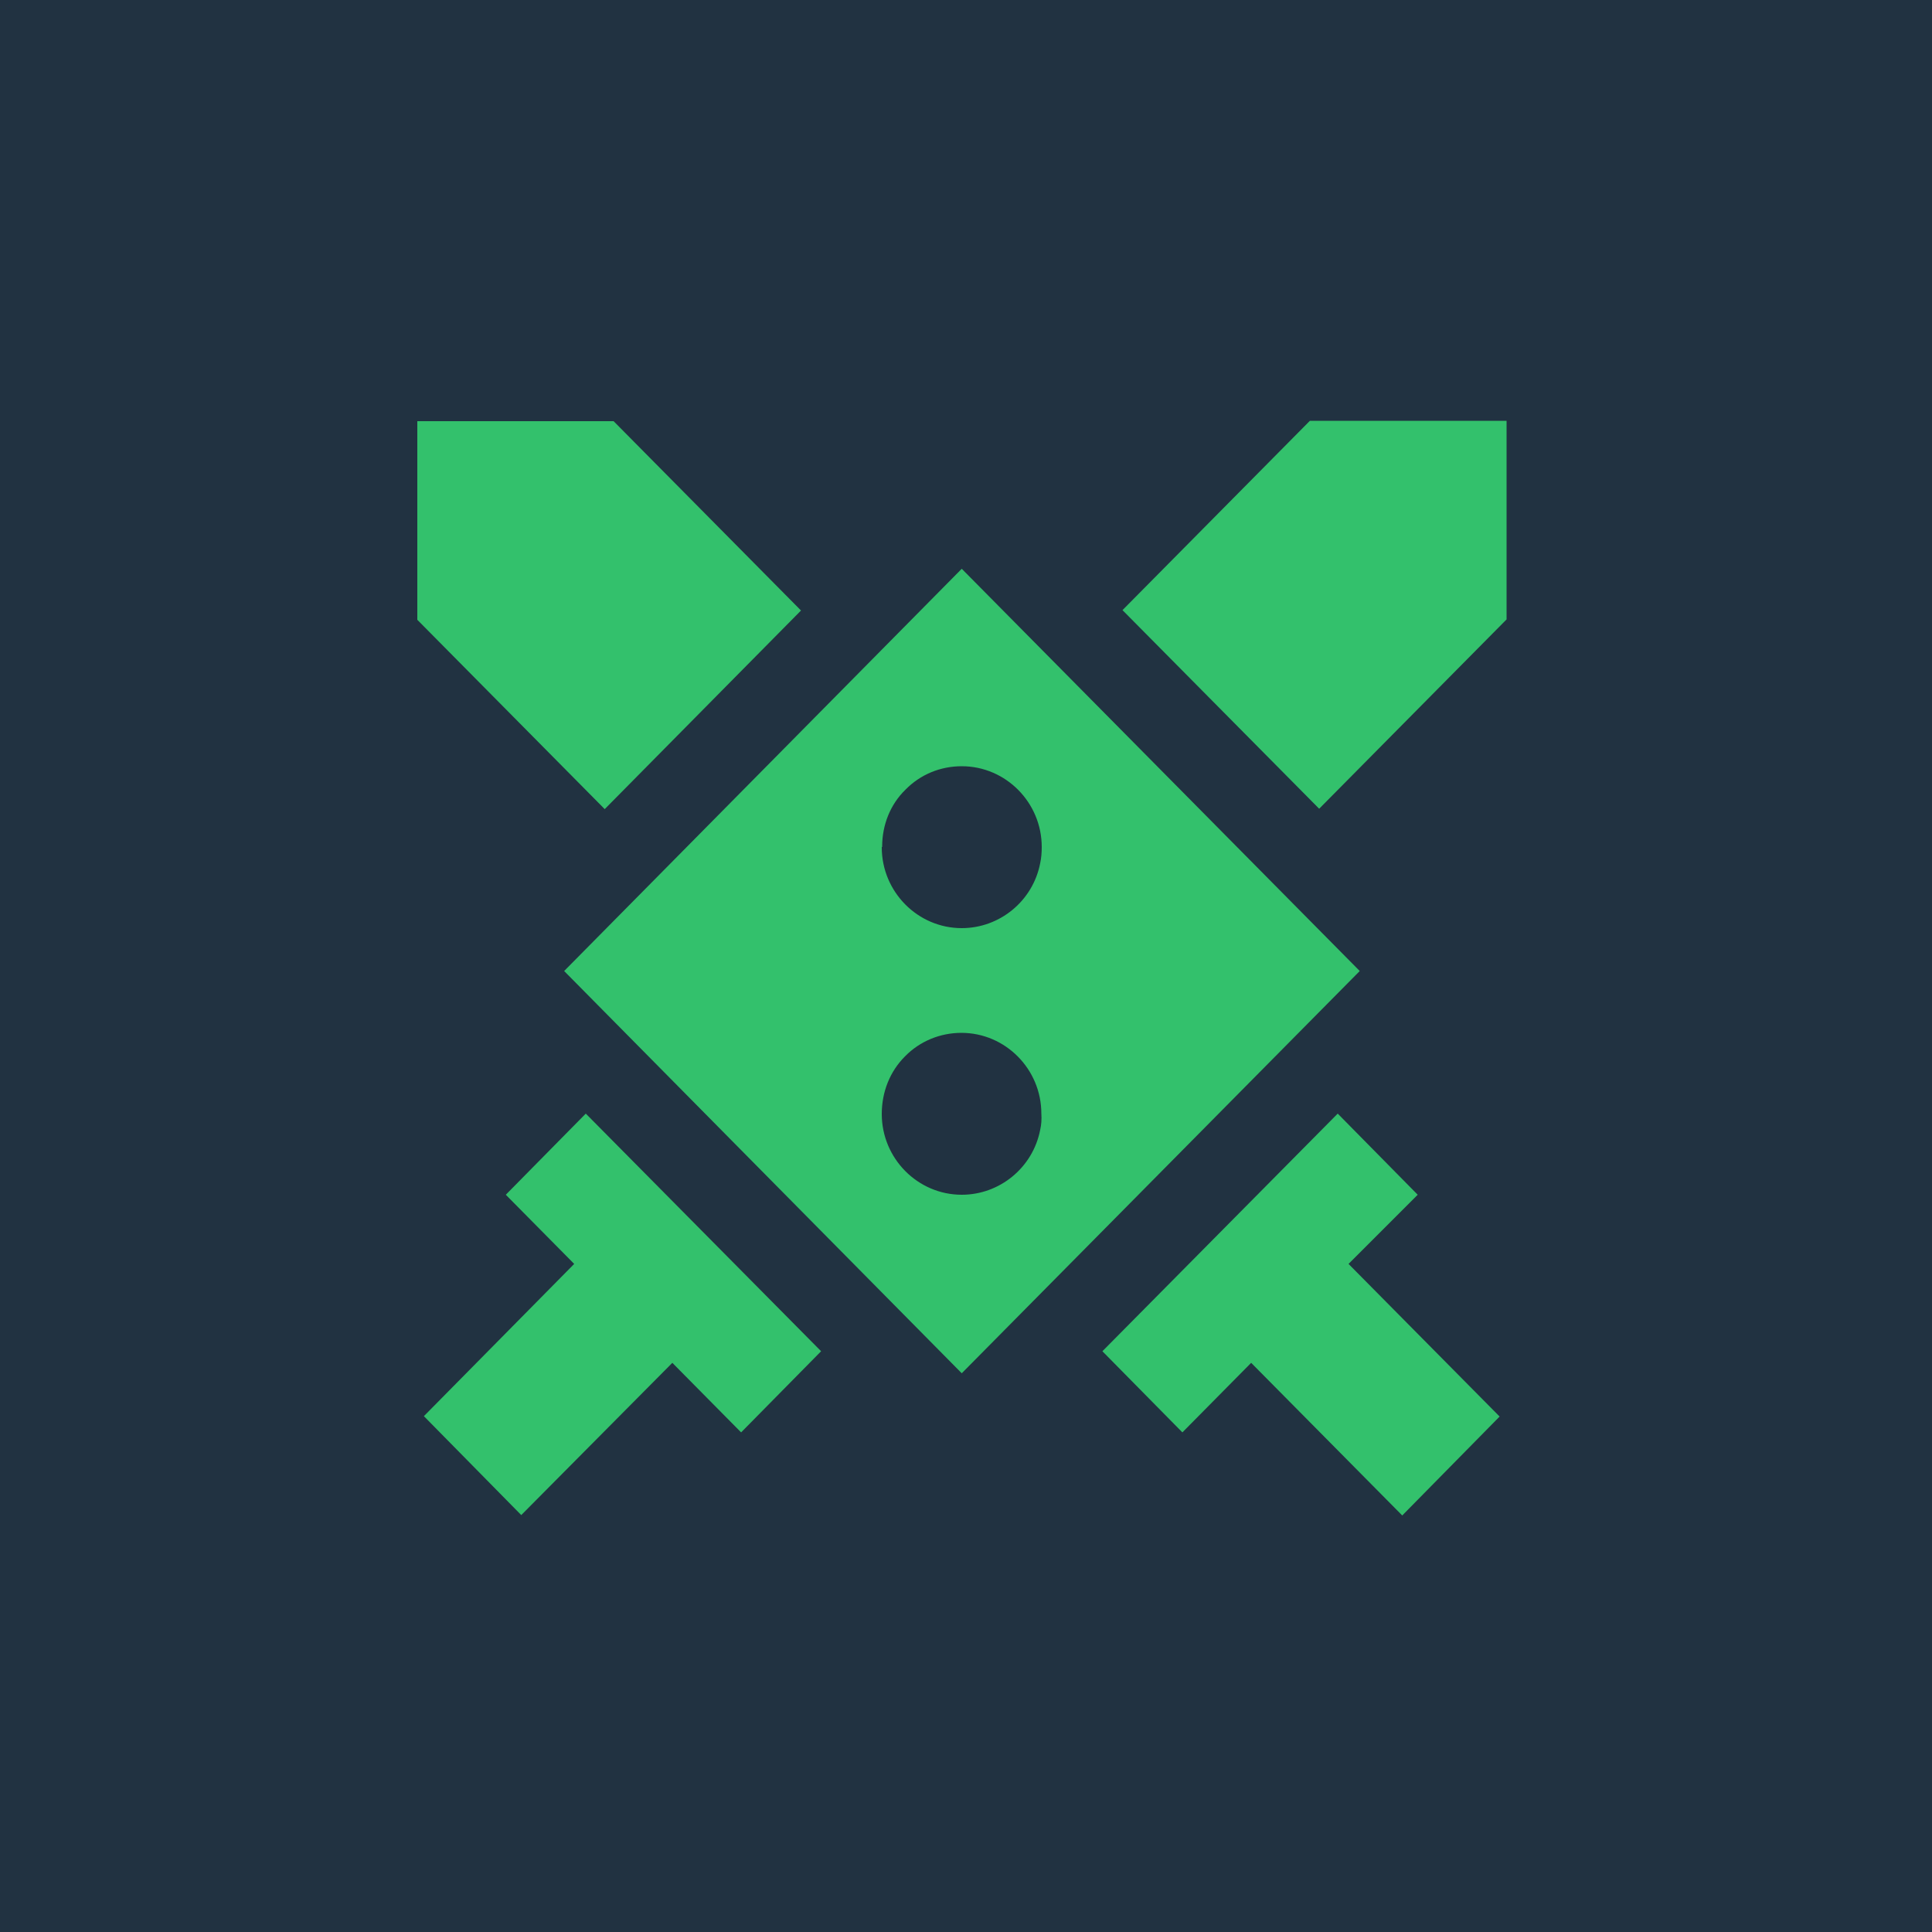
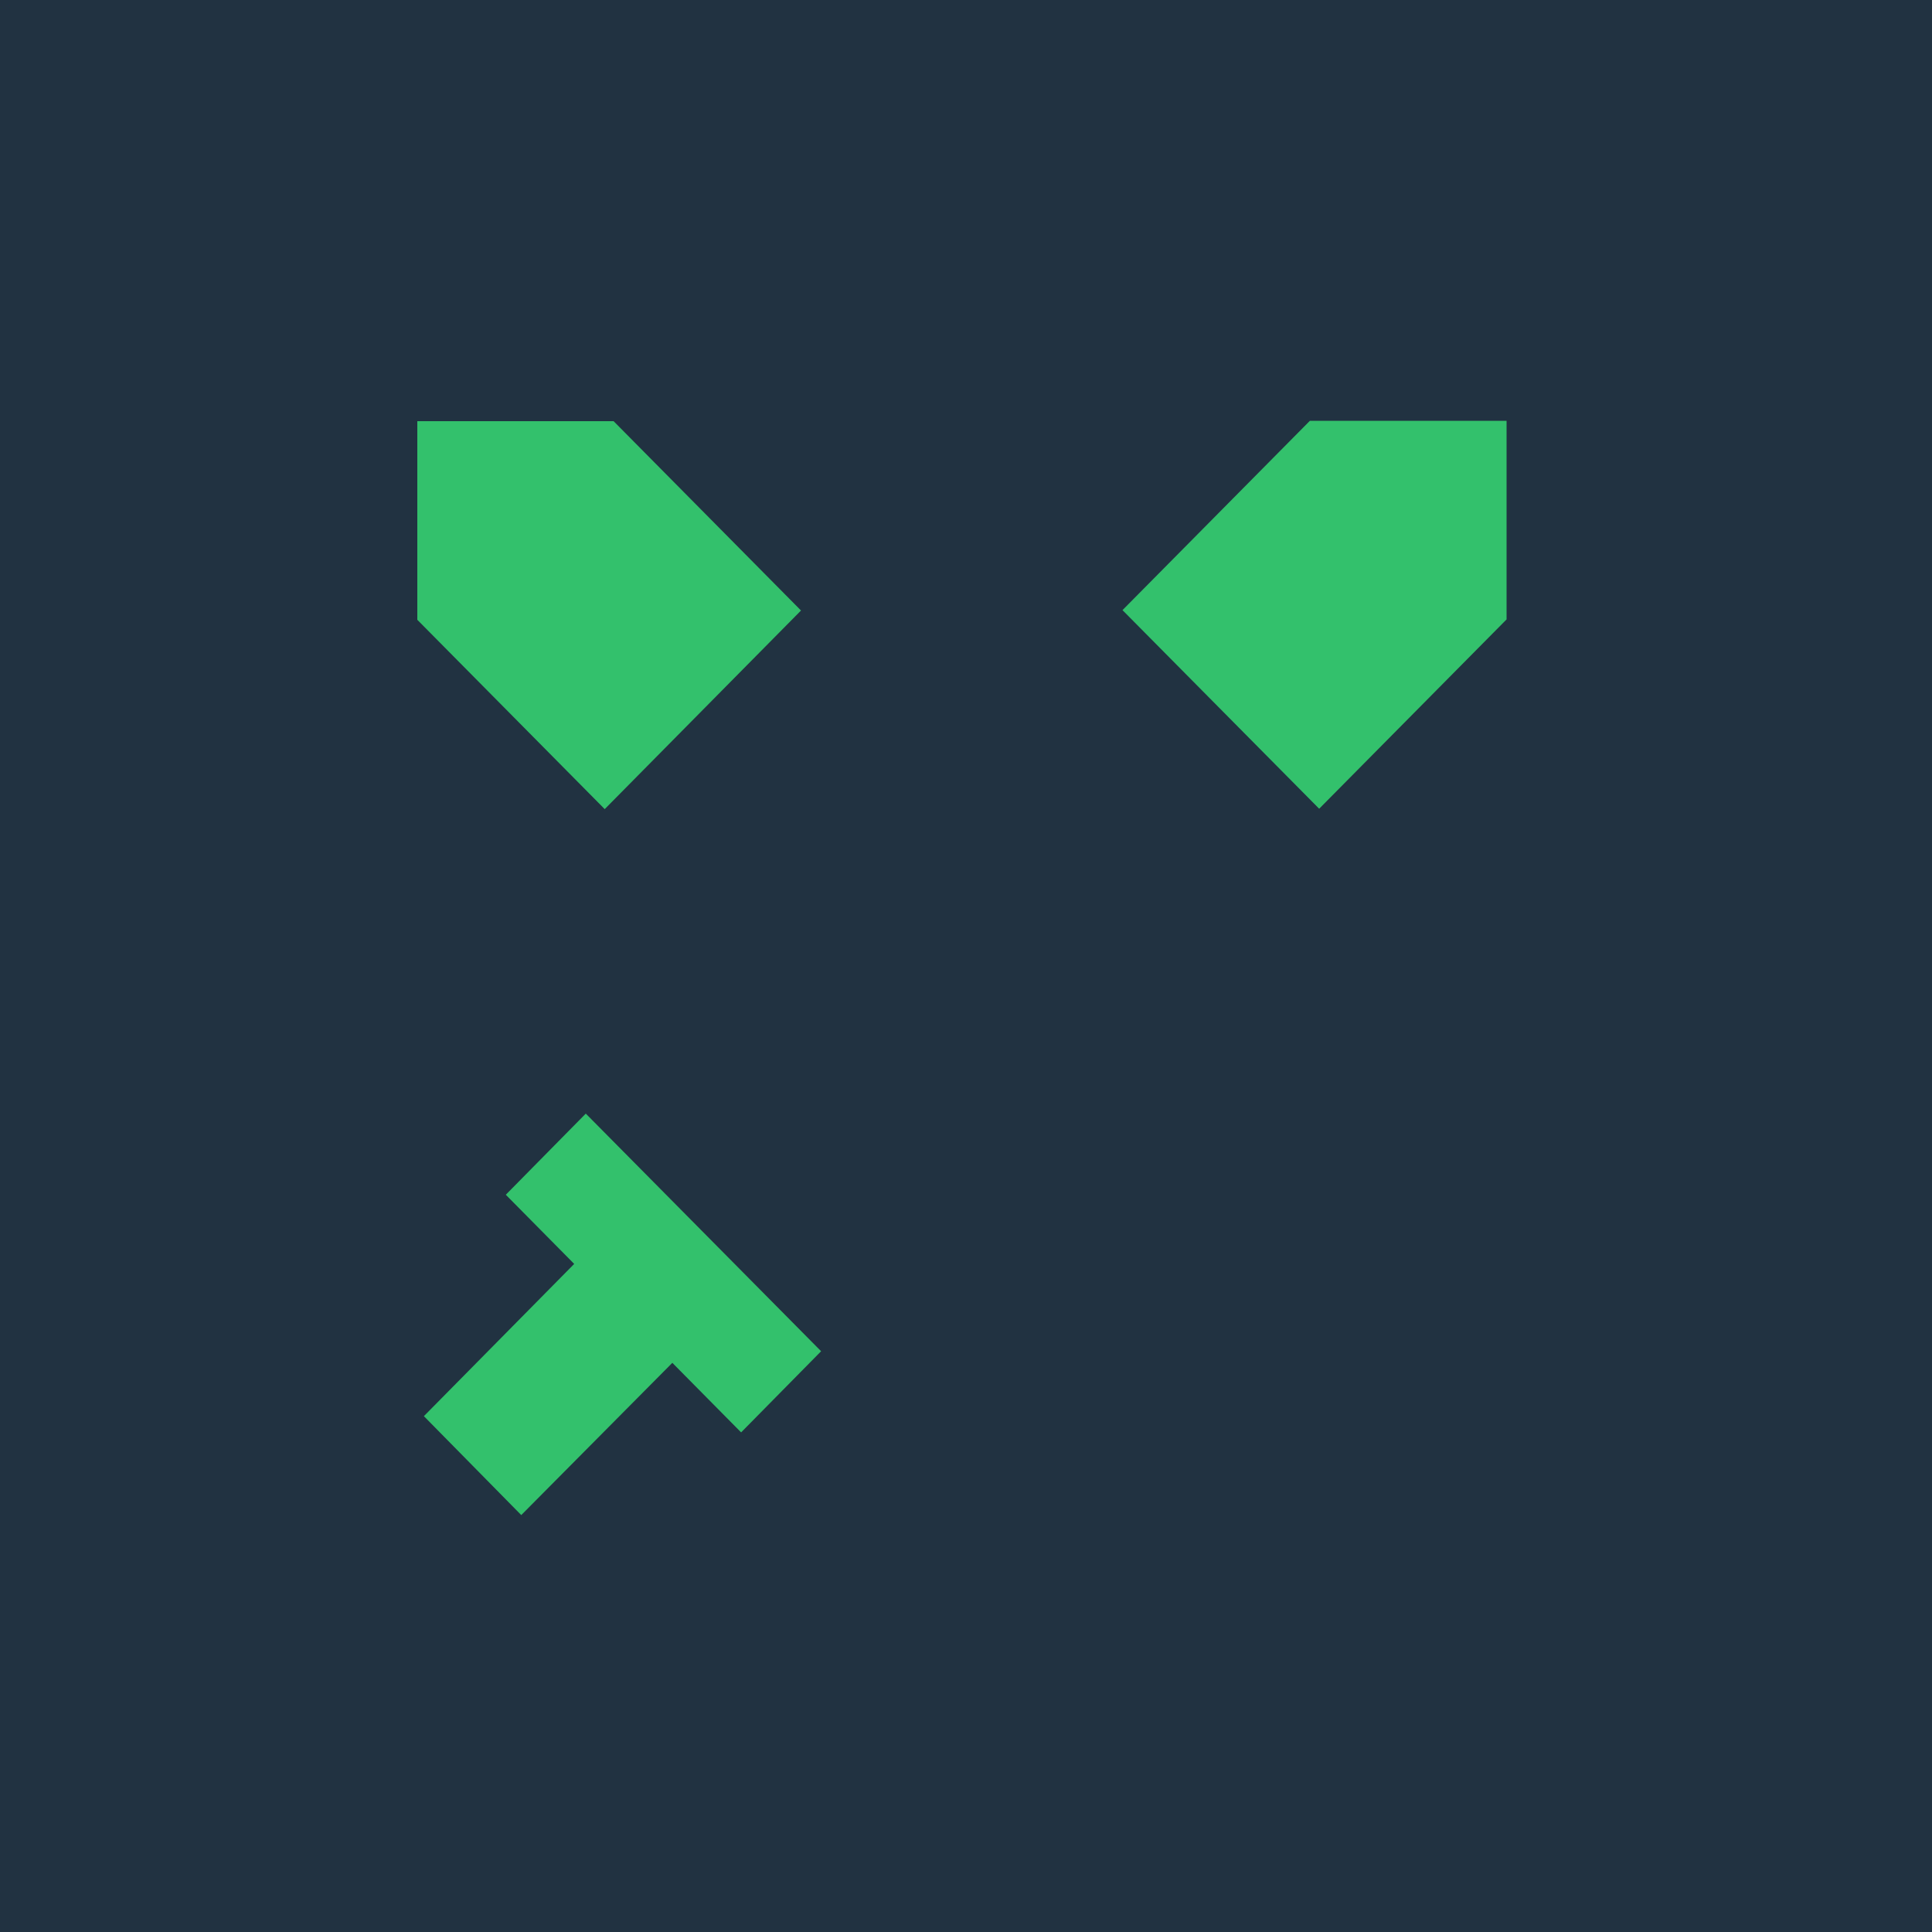
<svg xmlns="http://www.w3.org/2000/svg" viewBox="0 0 500 500">
  <path fill="#213241" d="m0 0h500v500h-500z" />
  <g fill="#33c16c">
-     <path d="m366.9 309.2-20.7-21-60.9 61.5 20.7 21 17.8-18 39.1 39.5 25.2-25.6-39.1-39.5z" />
-     <path d="m207.3 158-48.5-49h-50.8v51.4l48.5 49z" />
-     <path d="m248.9 355.4 103-104.1-103-104.1-102.9 104.1zm20.3-63c-1.9 9.8-10.5 16.8-20.3 16.8-11.4 0-20.7-9.4-20.7-20.9 0-5.7 2.1-11 6-14.9 3.9-4 9.2-6.1 14.6-6.1 11.4 0 20.7 9.4 20.7 20.9.1 1.5 0 2.9-.3 4.2zm-40.9-73.3c0-5.6 2.1-10.9 6-14.7 3.9-4 9.1-6.1 14.6-6.1 11.4 0 20.7 9.4 20.7 20.9 0 1.4-.1 2.8-.4 4.2-1.9 9.8-10.5 16.8-20.3 16.8-11.4 0-20.7-9.4-20.7-20.9v-.1h.1z" />
+     <path d="m207.3 158-48.5-49h-50.8v51.4l48.5 49" />
    <path d="m290.5 157.9 50.9 51.4 48.5-49v-51.4h-50.9z" />
    <path d="m174 352.7 17.8 18 20.7-21-60.9-61.5-20.7 21 17.7 17.9-38.9 39.4 25.2 25.6z" />
  </g>
</svg>